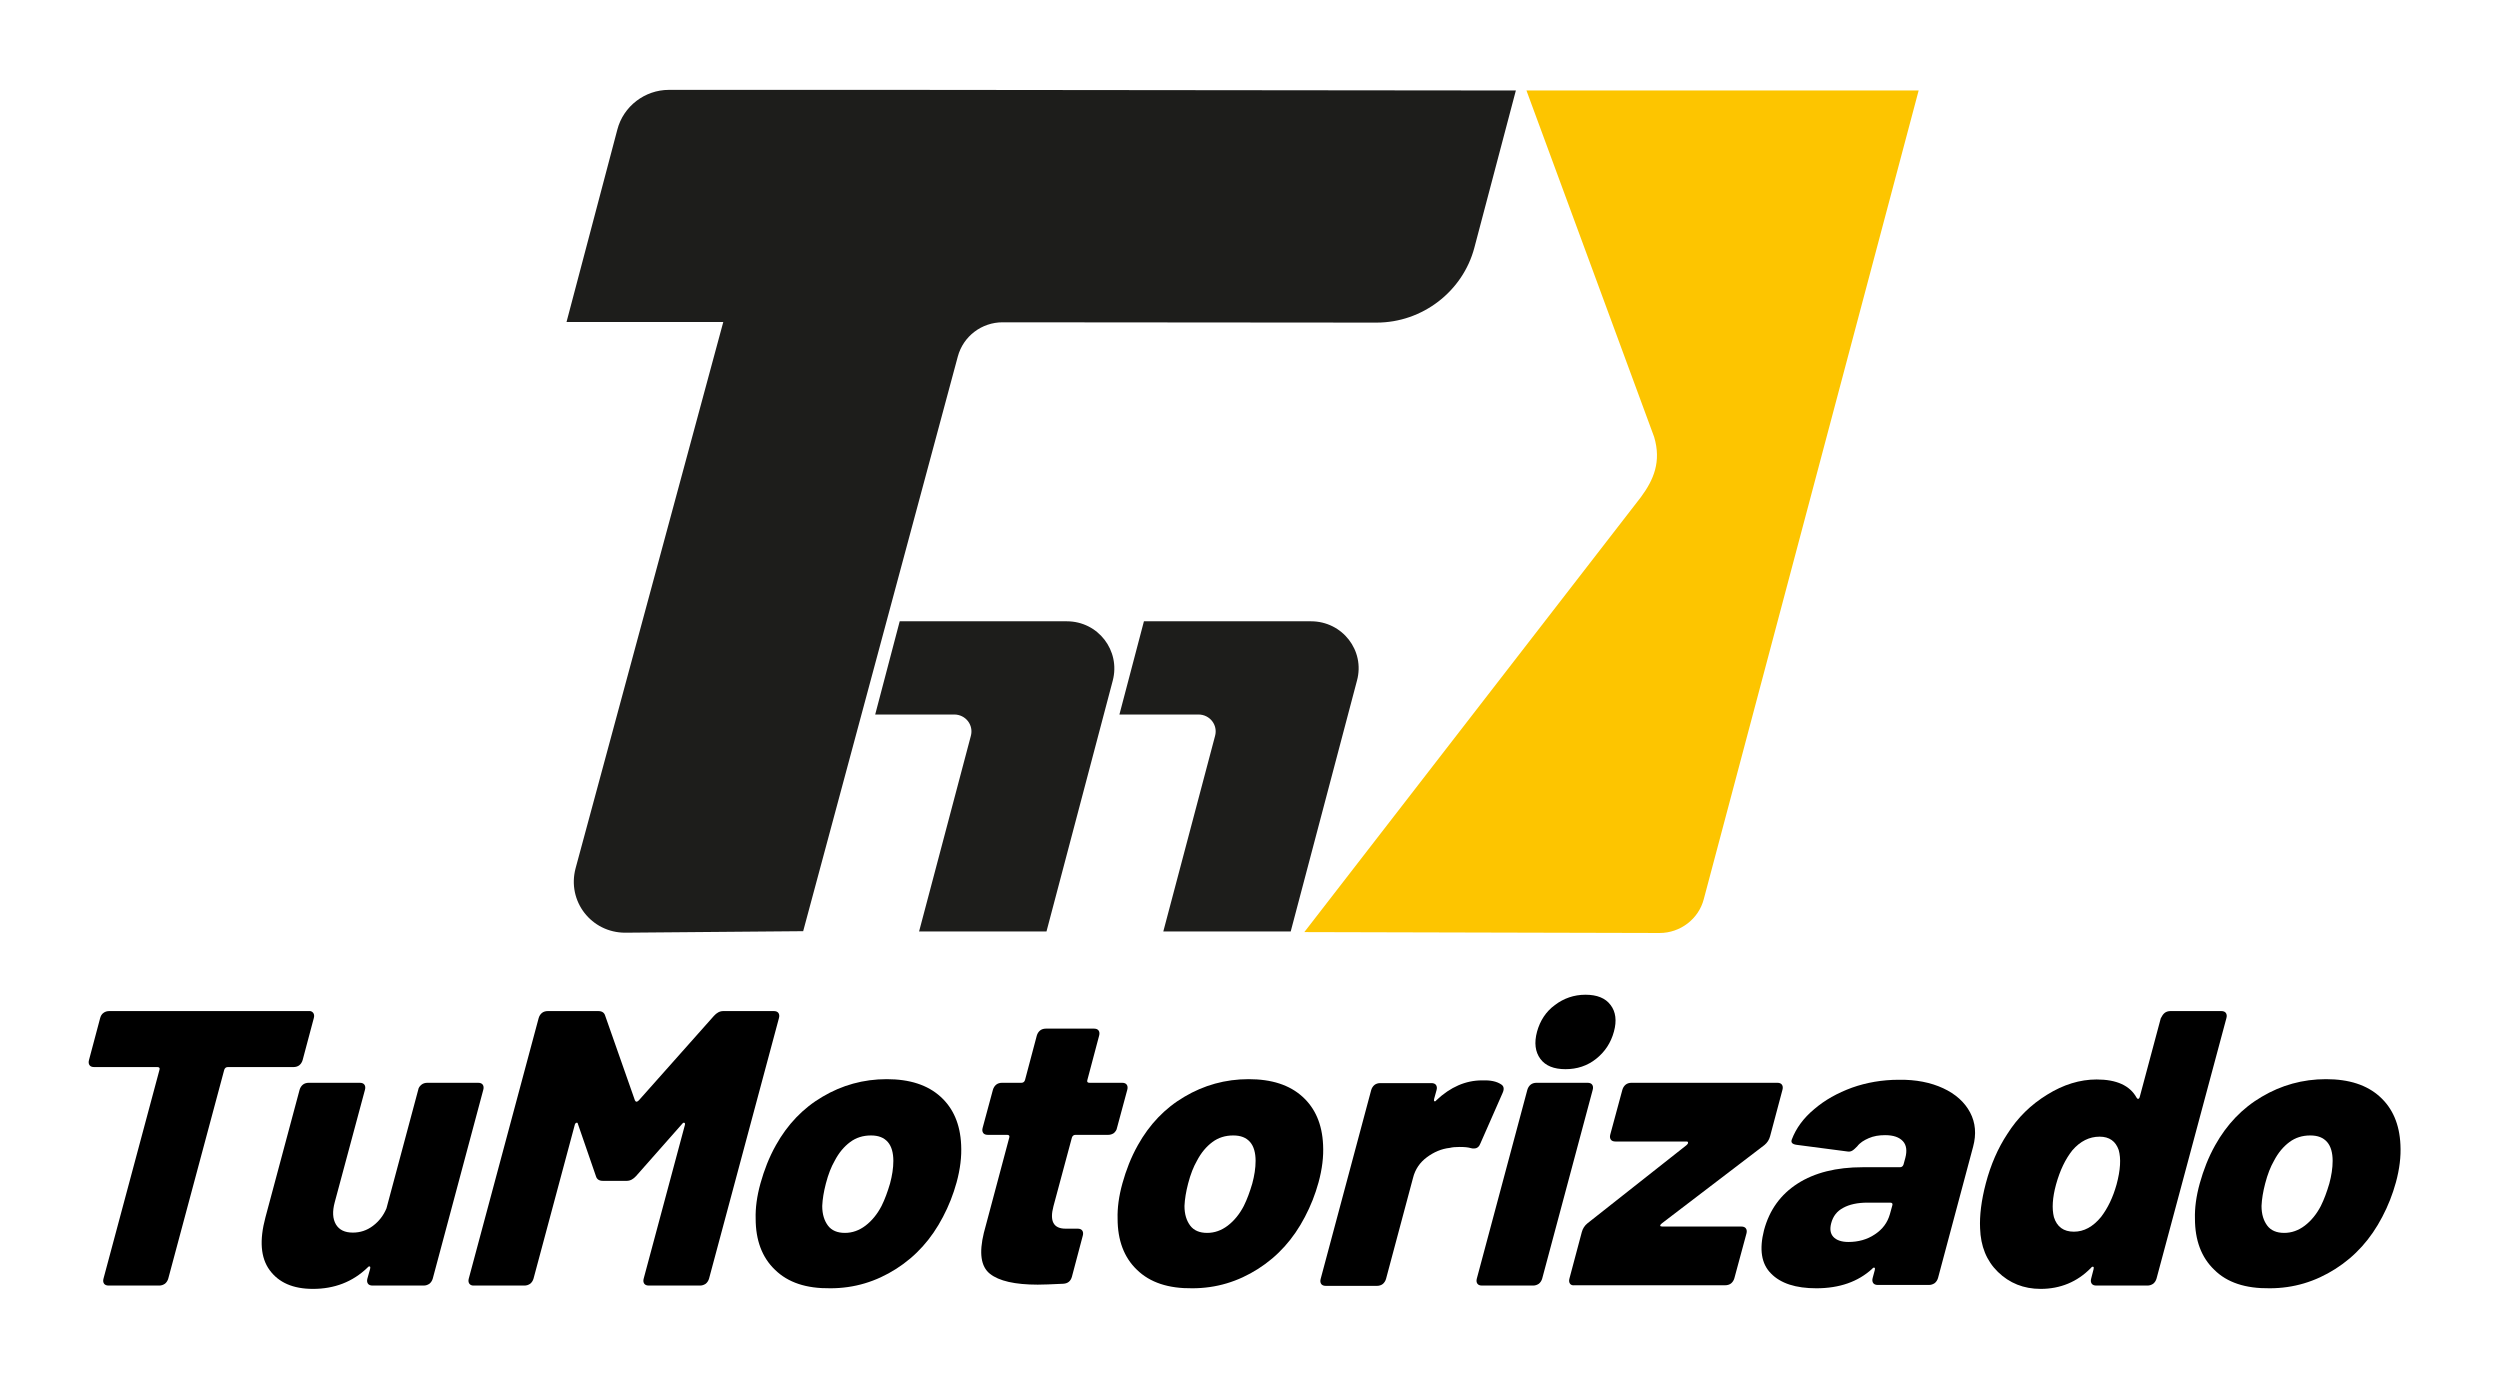
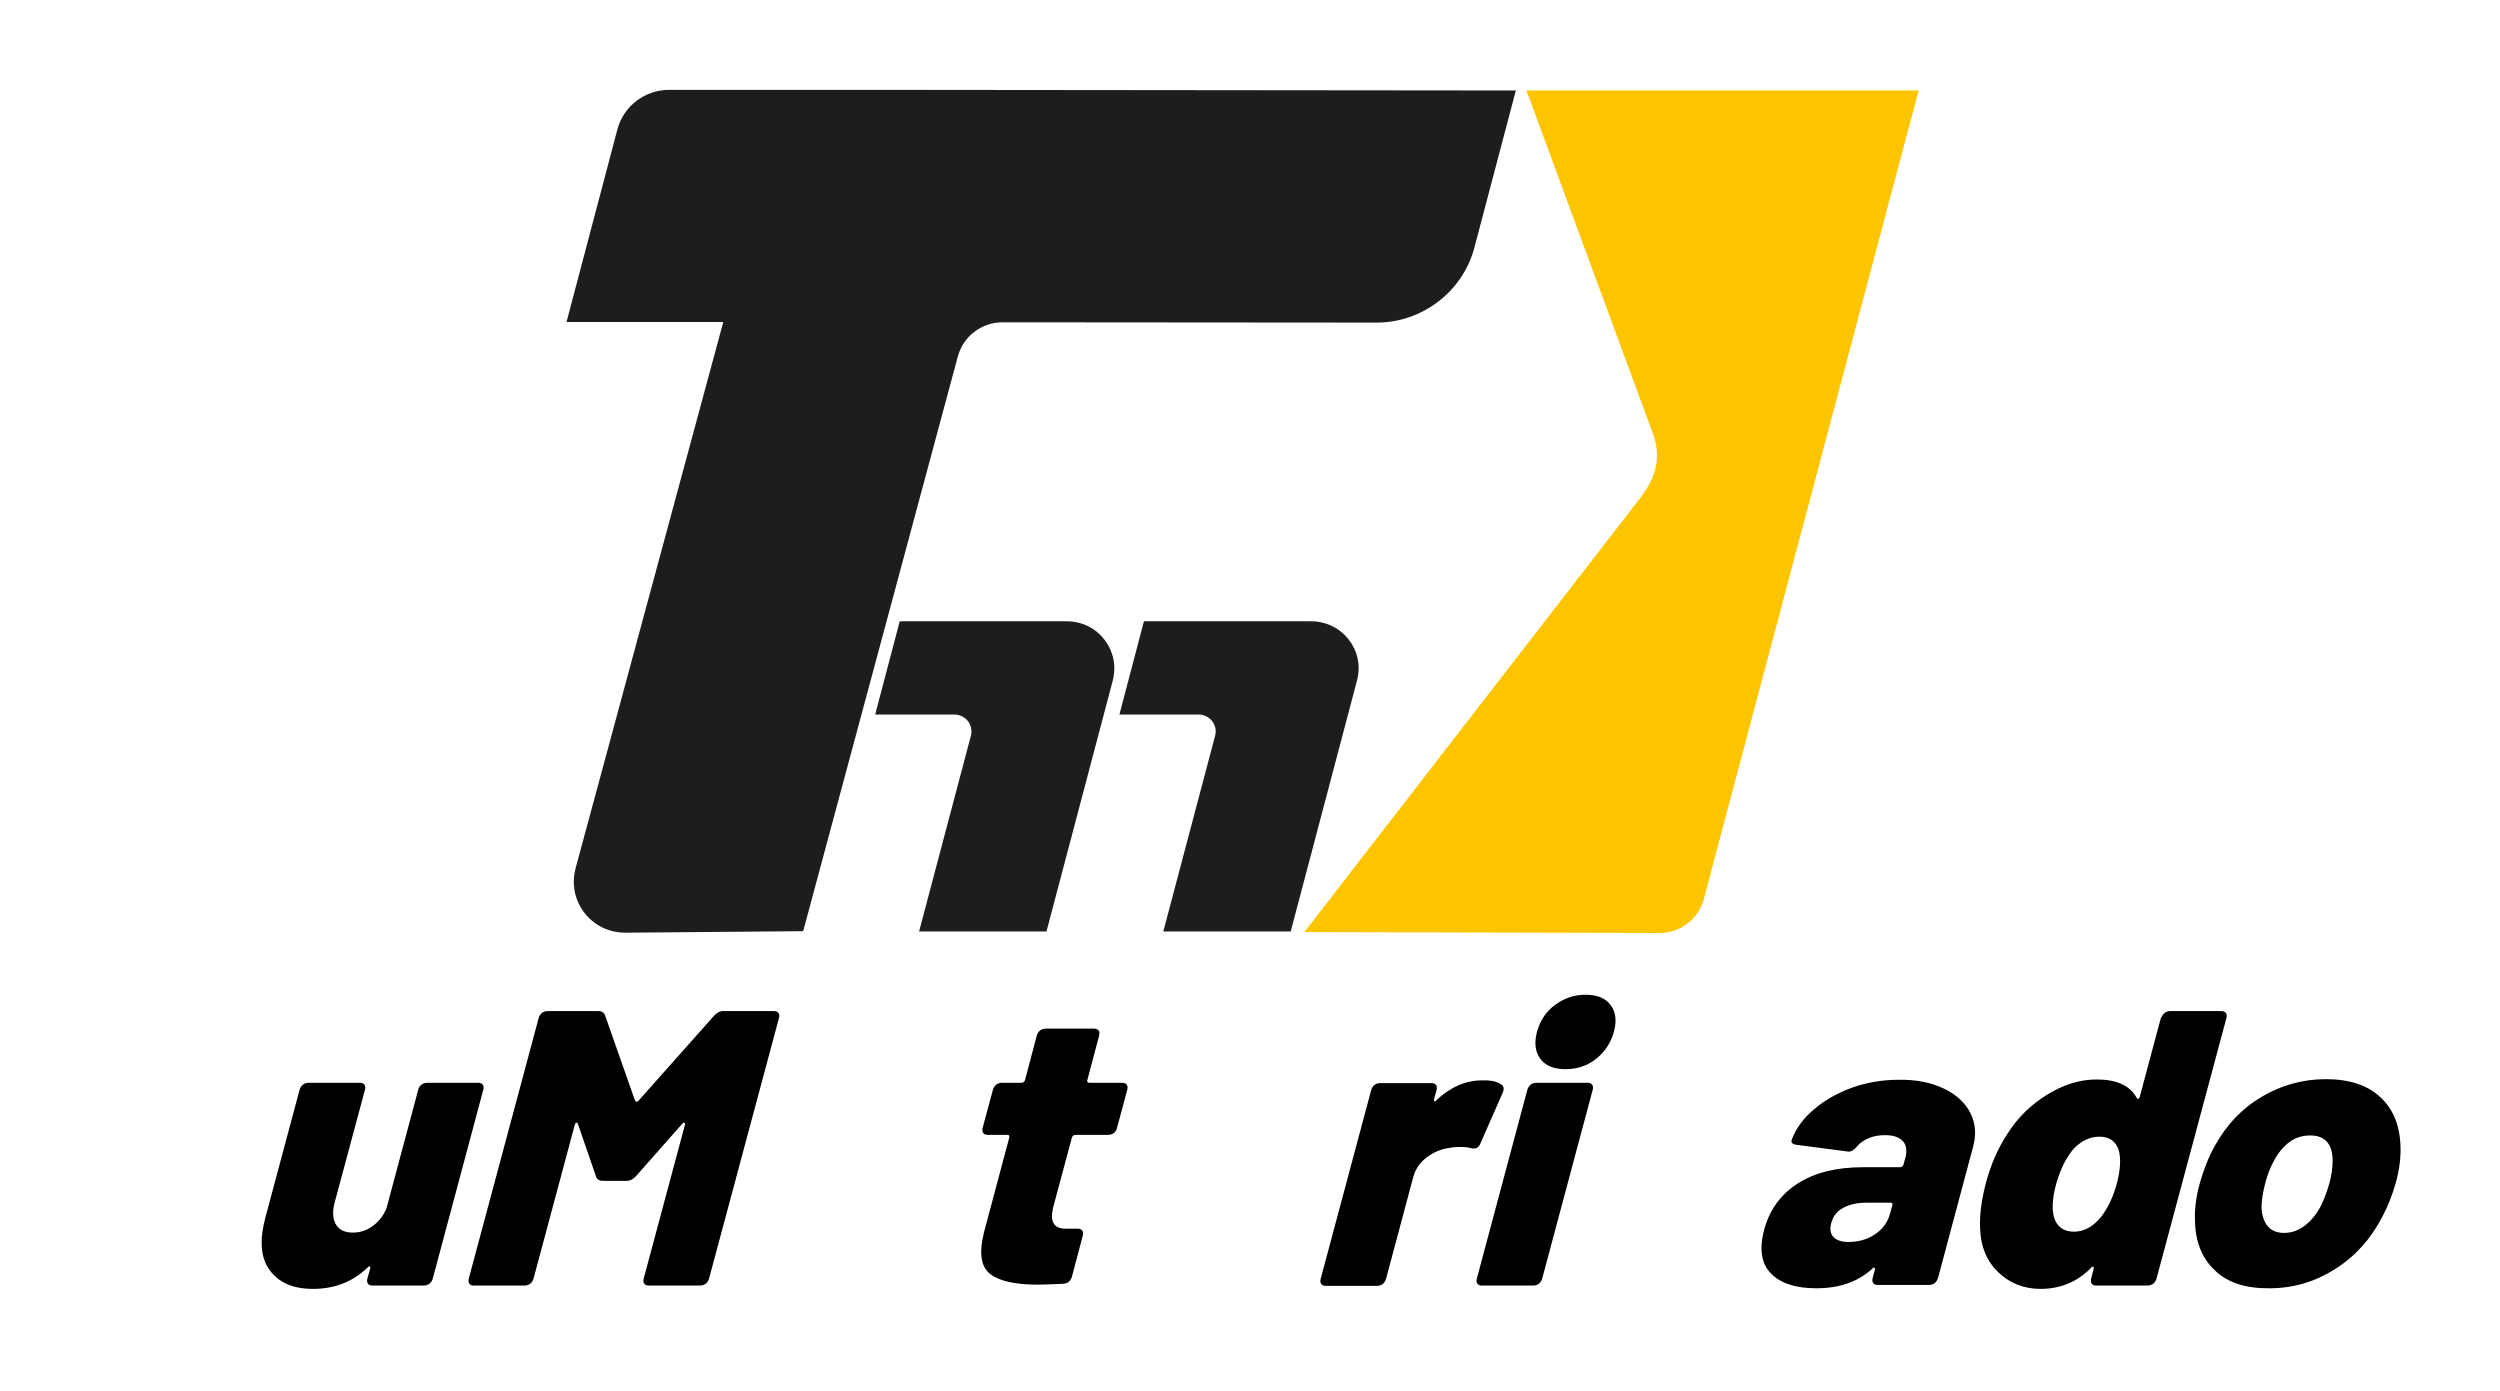
<svg xmlns="http://www.w3.org/2000/svg" id="Capa_1" x="0px" y="0px" viewBox="0 0 826.1 459.5" style="enable-background:new 0 0 826.1 459.5;" xml:space="preserve">
  <style type="text/css"> .st0{fill:#1D1D1B;} .st1{fill:#FDC500;} </style>
-   <path d="M103.5,334.7c0.3,0.4,0.4,1,0.2,1.7l-3.7,13.9c-0.2,0.7-0.6,1.3-1.1,1.7c-0.5,0.4-1.2,0.6-1.9,0.6H75.3 c-0.6,0-1,0.3-1.2,0.9l-18.5,69c-0.2,0.7-0.6,1.3-1.1,1.7c-0.6,0.4-1.2,0.6-1.9,0.6H35.9c-0.7,0-1.2-0.2-1.5-0.6 c-0.3-0.4-0.4-1-0.2-1.7l18.5-69c0.2-0.6-0.1-0.9-0.7-0.9H31.1c-0.7,0-1.2-0.2-1.5-0.6c-0.3-0.4-0.4-1-0.2-1.7l3.7-13.9 c0.2-0.7,0.5-1.3,1.1-1.7c0.5-0.4,1.2-0.6,1.9-0.6H102C102.7,334,103.2,334.3,103.5,334.7z" />
  <path d="M139.3,358.4c0.5-0.4,1.2-0.6,1.9-0.6H158c0.7,0,1.2,0.2,1.5,0.6c0.3,0.4,0.4,1,0.2,1.7L143,422.5c-0.2,0.7-0.6,1.3-1.1,1.7 c-0.6,0.4-1.2,0.6-1.9,0.6h-16.9c-0.7,0-1.2-0.2-1.5-0.6c-0.3-0.4-0.4-1-0.2-1.7l0.9-3.2c0.1-0.4,0.1-0.7-0.1-0.8 c-0.2-0.1-0.5,0-0.8,0.4c-4.9,4.7-10.9,7-18,7c-6.6,0-11.3-2.1-14.3-6.2c-3-4.1-3.4-9.9-1.4-17.4L99,360.1c0.2-0.7,0.6-1.3,1.1-1.7 c0.5-0.4,1.2-0.6,1.9-0.6h16.9c0.7,0,1.2,0.2,1.5,0.6c0.3,0.4,0.4,1,0.2,1.7l-10,37.2c-0.8,3-0.7,5.4,0.4,7.3 c1.1,1.8,2.9,2.7,5.6,2.7c2.4,0,4.6-0.7,6.6-2.2c2-1.5,3.5-3.4,4.5-5.8l10.5-39.2C138.3,359.4,138.7,358.9,139.3,358.4z" />
  <path d="M155.1,424.2c-0.3-0.4-0.4-1-0.2-1.7l23.1-86.1c0.2-0.7,0.6-1.3,1.1-1.7c0.5-0.4,1.2-0.6,1.9-0.6h16.7c1.2,0,2,0.5,2.3,1.6 l9.8,27.9c0.3,0.6,0.7,0.6,1.3,0l24.8-27.9c0.9-1,1.9-1.6,3.1-1.6h16.7c0.7,0,1.2,0.2,1.5,0.6c0.3,0.4,0.4,1,0.2,1.7l-23.1,86.1 c-0.2,0.7-0.6,1.3-1.1,1.7c-0.6,0.4-1.2,0.6-1.9,0.6h-16.9c-0.7,0-1.2-0.2-1.5-0.6c-0.3-0.4-0.4-1-0.2-1.7l13.6-50.7 c0.1-0.4,0.1-0.7-0.2-0.8c-0.2-0.1-0.5,0.1-0.8,0.5l-15.1,17.1c-0.9,1-1.9,1.6-3.1,1.6h-7.9c-1.2,0-2-0.5-2.3-1.6l-5.9-17.1 c-0.1-0.4-0.2-0.6-0.5-0.5c-0.3,0.1-0.5,0.3-0.6,0.8l-13.6,50.7c-0.2,0.7-0.6,1.3-1.1,1.7c-0.6,0.4-1.2,0.6-1.9,0.6h-16.9 C155.9,424.8,155.4,424.6,155.1,424.2z" />
-   <path d="M256.1,419.6c-4.3-4.1-6.4-9.8-6.4-16.9c-0.1-3.5,0.4-7.4,1.6-11.7c1.2-4.3,2.8-8.5,5.1-12.6c3.8-6.8,8.9-12.2,15.4-16 c6.4-3.8,13.5-5.8,21.2-5.8c7.6,0,13.5,1.9,17.8,5.8c4.2,3.8,6.5,9.1,6.8,15.9c0.2,3.9-0.3,8-1.5,12.4c-1.1,4-2.6,7.8-4.5,11.4 c-3.8,7.3-8.9,13-15.5,17.2c-6.6,4.2-13.8,6.4-21.7,6.4C266.4,425.8,260.4,423.8,256.1,419.6z M286,405c2.1-1.6,3.9-3.8,5.3-6.5 c1.1-2.2,2-4.7,2.8-7.4c0.7-2.6,1.1-5.1,1.1-7.5c0-2.7-0.6-4.8-1.8-6.2c-1.3-1.5-3.1-2.2-5.6-2.2c-2.6,0-4.9,0.7-6.9,2.2 c-2,1.5-3.7,3.5-5.1,6.2c-1.1,1.9-2.1,4.4-2.9,7.5c-0.7,2.7-1.1,5.1-1.2,7.4c0,2.8,0.7,4.9,1.9,6.5c1.2,1.6,3.1,2.4,5.6,2.4 C281.6,407.4,283.9,406.6,286,405z" />
  <path d="M368.1,374.4c-0.6,0.4-1.2,0.6-1.9,0.6h-10.8c-0.6,0-1,0.3-1.2,0.9l-6.1,22.7c-1.3,4.9,0,7.4,4,7.4h4c0.7,0,1.2,0.2,1.5,0.6 c0.3,0.4,0.4,1,0.2,1.7l-3.6,13.6c-0.4,1.4-1.3,2.2-2.8,2.3c-4,0.2-6.9,0.3-8.5,0.3c-7.5,0-12.8-1.2-15.8-3.6c-3-2.4-3.6-6.9-2-13.5 l8.4-31.5c0.2-0.6-0.1-0.9-0.7-0.9h-6.4c-0.7,0-1.2-0.2-1.5-0.6c-0.3-0.4-0.4-1-0.2-1.7l3.4-12.6c0.2-0.7,0.6-1.3,1.1-1.7 c0.5-0.4,1.2-0.6,1.9-0.6h6.4c0.6,0,1-0.3,1.2-0.9l3.9-14.7c0.2-0.7,0.6-1.3,1.1-1.7c0.5-0.4,1.2-0.6,1.9-0.6h15.9 c0.7,0,1.2,0.2,1.5,0.6c0.3,0.4,0.4,1,0.2,1.7l-3.9,14.7c-0.2,0.6,0.1,0.9,0.7,0.9h10.8c0.7,0,1.2,0.2,1.5,0.6 c0.3,0.4,0.4,1,0.2,1.7l-3.4,12.6C369,373.4,368.6,373.9,368.1,374.4z" />
-   <path d="M375.7,419.6c-4.3-4.1-6.4-9.8-6.4-16.9c-0.1-3.5,0.4-7.4,1.6-11.7c1.2-4.3,2.8-8.5,5.1-12.6c3.8-6.8,8.9-12.2,15.4-16 c6.4-3.8,13.5-5.8,21.2-5.8c7.6,0,13.5,1.9,17.8,5.8c4.2,3.8,6.5,9.1,6.8,15.9c0.2,3.9-0.3,8-1.5,12.4c-1.1,4-2.6,7.8-4.5,11.4 c-3.8,7.3-8.9,13-15.5,17.2c-6.6,4.2-13.8,6.4-21.7,6.4C386.1,425.8,380,423.8,375.7,419.6z M405.7,405c2.1-1.6,3.9-3.8,5.3-6.5 c1.1-2.2,2-4.7,2.8-7.4c0.7-2.6,1.1-5.1,1.1-7.5c0-2.7-0.6-4.8-1.8-6.2c-1.3-1.5-3.1-2.2-5.6-2.2c-2.6,0-4.9,0.7-6.9,2.2 c-2,1.5-3.7,3.5-5.1,6.2c-1.1,1.9-2.1,4.4-2.9,7.5c-0.7,2.7-1.1,5.1-1.2,7.4c0,2.8,0.7,4.9,1.9,6.5c1.2,1.6,3.1,2.4,5.6,2.4 C401.3,407.4,403.6,406.6,405.7,405z" />
  <path d="M496,358.3c1,0.6,1.1,1.6,0.5,2.9l-7.3,16.6c-0.4,1.1-1.1,1.7-2.1,1.7c-0.4,0-0.8,0-1-0.1c-1-0.3-2.2-0.4-3.8-0.4 c-1.4,0-2.4,0.1-3.2,0.3c-2.8,0.3-5.3,1.4-7.6,3.1c-2.3,1.7-3.9,4-4.6,6.9l-8.9,33.3c-0.2,0.7-0.6,1.3-1.1,1.7 c-0.5,0.4-1.2,0.6-1.9,0.6h-16.9c-0.7,0-1.2-0.2-1.5-0.6c-0.3-0.4-0.4-1-0.2-1.7l16.7-62.4c0.2-0.7,0.6-1.3,1.1-1.7 c0.5-0.4,1.2-0.6,1.9-0.6h16.9c0.7,0,1.2,0.2,1.5,0.6c0.3,0.4,0.4,1,0.2,1.7l-0.8,2.9c-0.1,0.4-0.1,0.7,0.1,0.8 c0.2,0.1,0.4,0,0.7-0.4c4.6-4.3,9.6-6.5,15-6.5C492.4,356.9,494.5,357.3,496,358.3z" />
  <path d="M488.2,424.2c-0.3-0.4-0.4-1-0.2-1.7l16.7-62.4c0.2-0.7,0.6-1.3,1.1-1.7c0.5-0.4,1.2-0.6,1.9-0.6h16.9 c0.7,0,1.2,0.2,1.5,0.6c0.3,0.4,0.4,1,0.2,1.7l-16.7,62.4c-0.2,0.7-0.6,1.3-1.1,1.7c-0.6,0.4-1.2,0.6-1.9,0.6h-16.9 C489,424.8,488.5,424.6,488.2,424.2z M509,349.9c-1.7-2.3-2.1-5.3-1.1-9c1-3.6,2.9-6.6,5.9-8.8c2.9-2.2,6.3-3.4,10.1-3.4 s6.6,1.1,8.3,3.4c1.7,2.2,2.1,5.2,1.1,8.8c-1,3.7-3,6.7-5.9,9c-2.9,2.3-6.3,3.4-10.1,3.4S510.7,352.2,509,349.9z" />
-   <path d="M518.8,424.2c-0.3-0.4-0.4-1-0.2-1.7l4.1-15.4c0.3-1.1,0.9-2.1,1.9-2.9l32.7-25.8c0.3-0.3,0.5-0.5,0.5-0.8 c0-0.3-0.2-0.4-0.5-0.4h-23.5c-0.7,0-1.2-0.2-1.5-0.6c-0.3-0.4-0.4-1-0.2-1.7l4-14.8c0.2-0.7,0.6-1.3,1.1-1.7 c0.5-0.4,1.2-0.6,1.9-0.6h48.2c0.7,0,1.2,0.2,1.5,0.6c0.3,0.4,0.4,1,0.2,1.7l-4.1,15.4c-0.3,1.1-0.9,2.1-1.9,2.9l-33.8,25.8 c-0.4,0.3-0.6,0.6-0.6,0.8c0,0.2,0.3,0.3,0.7,0.3h26.1c0.7,0,1.2,0.2,1.5,0.6c0.3,0.4,0.4,1,0.2,1.7l-4,14.8 c-0.2,0.7-0.6,1.3-1.1,1.7c-0.5,0.4-1.2,0.6-1.9,0.6h-49.8C519.6,424.8,519.1,424.6,518.8,424.2z" />
  <path d="M642.1,359.6c4.1,1.9,7.1,4.6,8.9,8c1.8,3.4,2.1,7.2,1,11.3l-11.6,43.4c-0.2,0.7-0.6,1.3-1.1,1.7c-0.6,0.4-1.2,0.6-1.9,0.6 h-16.9c-0.7,0-1.2-0.2-1.5-0.6c-0.3-0.4-0.4-1-0.2-1.7l0.7-2.6c0.1-0.4,0.1-0.7-0.1-0.8c-0.2-0.1-0.5,0-0.8,0.4 c-4.6,4.2-10.7,6.4-18.4,6.4c-6.8,0-11.8-1.6-15-4.9c-3.2-3.2-3.9-8-2.3-14.3c1.8-6.7,5.5-11.8,11.1-15.4c5.6-3.6,12.8-5.4,21.5-5.4 h12.3c0.6,0,1-0.3,1.2-0.9l0.6-2.2c0.6-2.3,0.4-4.2-0.8-5.5c-1.2-1.3-3.1-2-5.9-2c-2,0-3.8,0.3-5.4,1s-2.9,1.5-3.8,2.7 c-0.6,0.6-1.1,1.1-1.6,1.4c-0.5,0.3-1,0.4-1.6,0.3l-16.8-2.2c-1.5-0.2-2-0.8-1.6-1.8c1.4-3.7,3.9-7.1,7.4-10c3.5-3,7.6-5.3,12.5-7.1 c4.8-1.7,10-2.6,15.4-2.6C633.1,356.7,638,357.7,642.1,359.6z M619.5,407.9c2.6-1.7,4.2-3.9,5-6.7l0.8-2.9c0.2-0.6-0.1-0.9-0.7-0.9 h-7.5c-3.3,0-6,0.6-8,1.7c-2.1,1.1-3.4,2.8-4,5.1c-0.5,1.9-0.3,3.4,0.7,4.5c1,1.1,2.7,1.7,5,1.7C614,410.4,617,409.6,619.5,407.9z" />
  <path d="M715.3,334.7c0.5-0.4,1.2-0.6,1.9-0.6H734c0.7,0,1.2,0.2,1.5,0.6c0.3,0.4,0.4,1,0.2,1.7l-23.1,86.1 c-0.2,0.7-0.6,1.3-1.1,1.7c-0.6,0.4-1.2,0.6-1.9,0.6h-16.9c-0.7,0-1.2-0.2-1.5-0.6c-0.3-0.4-0.4-1-0.2-1.7l0.8-3.1 c0.1-0.4,0.1-0.7-0.1-0.8c-0.2-0.1-0.5,0-0.8,0.4c-4.5,4.6-10.1,6.9-16.6,6.9c-5.6,0-10.3-1.9-14.1-5.6c-3.8-3.7-5.7-8.5-5.9-14.4 c-0.2-4.2,0.4-9.2,1.9-14.9c1.6-6.1,4-11.6,7.1-16.3c3.4-5.4,7.8-9.7,13.2-13c5.3-3.3,10.8-5,16.3-5c6.6,0,11,2,13.2,6 c0.2,0.3,0.4,0.5,0.6,0.4c0.2-0.1,0.4-0.3,0.5-0.8l6.9-25.8C714.4,335.7,714.8,335.1,715.3,334.7z M699.4,391.4 c1.3-4.8,1.5-8.6,0.7-11.4c-1-2.9-3.1-4.4-6.3-4.4c-3.4,0-6.4,1.5-9,4.5c-2.3,2.9-4.1,6.6-5.4,11.3c-1.2,4.4-1.4,8-0.7,10.8 c1,3.2,3.2,4.8,6.6,4.8c3.3,0,6.3-1.6,9-4.9C696.5,399.2,698.2,395.7,699.4,391.4z" />
  <path d="M731.7,419.6c-4.3-4.1-6.4-9.8-6.4-16.9c-0.1-3.5,0.4-7.4,1.6-11.7c1.2-4.3,2.8-8.5,5.1-12.6c3.8-6.8,8.9-12.2,15.4-16 c6.4-3.8,13.5-5.8,21.2-5.8c7.6,0,13.5,1.9,17.8,5.8c4.2,3.8,6.5,9.1,6.8,15.9c0.2,3.9-0.3,8-1.5,12.4c-1.1,4-2.6,7.8-4.5,11.4 c-3.8,7.3-8.9,13-15.5,17.2c-6.6,4.2-13.8,6.4-21.7,6.4C742,425.8,735.9,423.8,731.7,419.6z M761.6,405c2.1-1.6,3.9-3.8,5.3-6.5 c1.1-2.2,2-4.7,2.8-7.4c0.7-2.6,1.1-5.1,1.1-7.5c0-2.7-0.6-4.8-1.8-6.2c-1.3-1.5-3.1-2.2-5.6-2.2c-2.6,0-4.9,0.7-6.9,2.2 c-2,1.5-3.7,3.5-5.1,6.2c-1.1,1.9-2.1,4.4-2.9,7.5c-0.7,2.7-1.1,5.1-1.2,7.4c0,2.8,0.7,4.9,1.9,6.5c1.2,1.6,3.1,2.4,5.6,2.4 C757.2,407.4,759.5,406.6,761.6,405z" />
  <path class="st0" d="M352.5,205.3l-55.2,0l-8.1,30.8l26.1,0c3.8,0,6.5,3.5,5.5,7.1l-17.1,64.6l42.1,0l21.9-82.9 C370.3,215,362.9,205.3,352.5,205.3z" />
  <path class="st0" d="M433.2,205.3l-55.2,0l-8.1,30.8l26.1,0c3.8,0,6.5,3.5,5.5,7.1l-17.1,64.6l42.1,0l21.9-82.9 C451.1,215,443.6,205.3,433.2,205.3z" />
  <path class="st1" d="M634,29.9l-71,267.2c-1.7,6.6-7.8,11.2-14.6,11.2L431,308l111.2-143.7c4.3-5.8,6.8-11.8,4.4-19.9L504.4,29.9 L634,29.9z" />
  <path class="st0" d="M316.5,117.8c1.8-6.7,7.9-11.3,14.8-11.3l123.6,0.1c15.1,0,28.5-10.3,32.3-24.8l13.7-51.9l-199.3-0.2l0,0 L221,29.7c-7.9,0-15,5.4-17,13.1l-16.8,63.6l51.8,0l-48.8,180.5c-2.9,10.9,5.2,21.3,16.4,21.3l58.8-0.5" />
</svg>